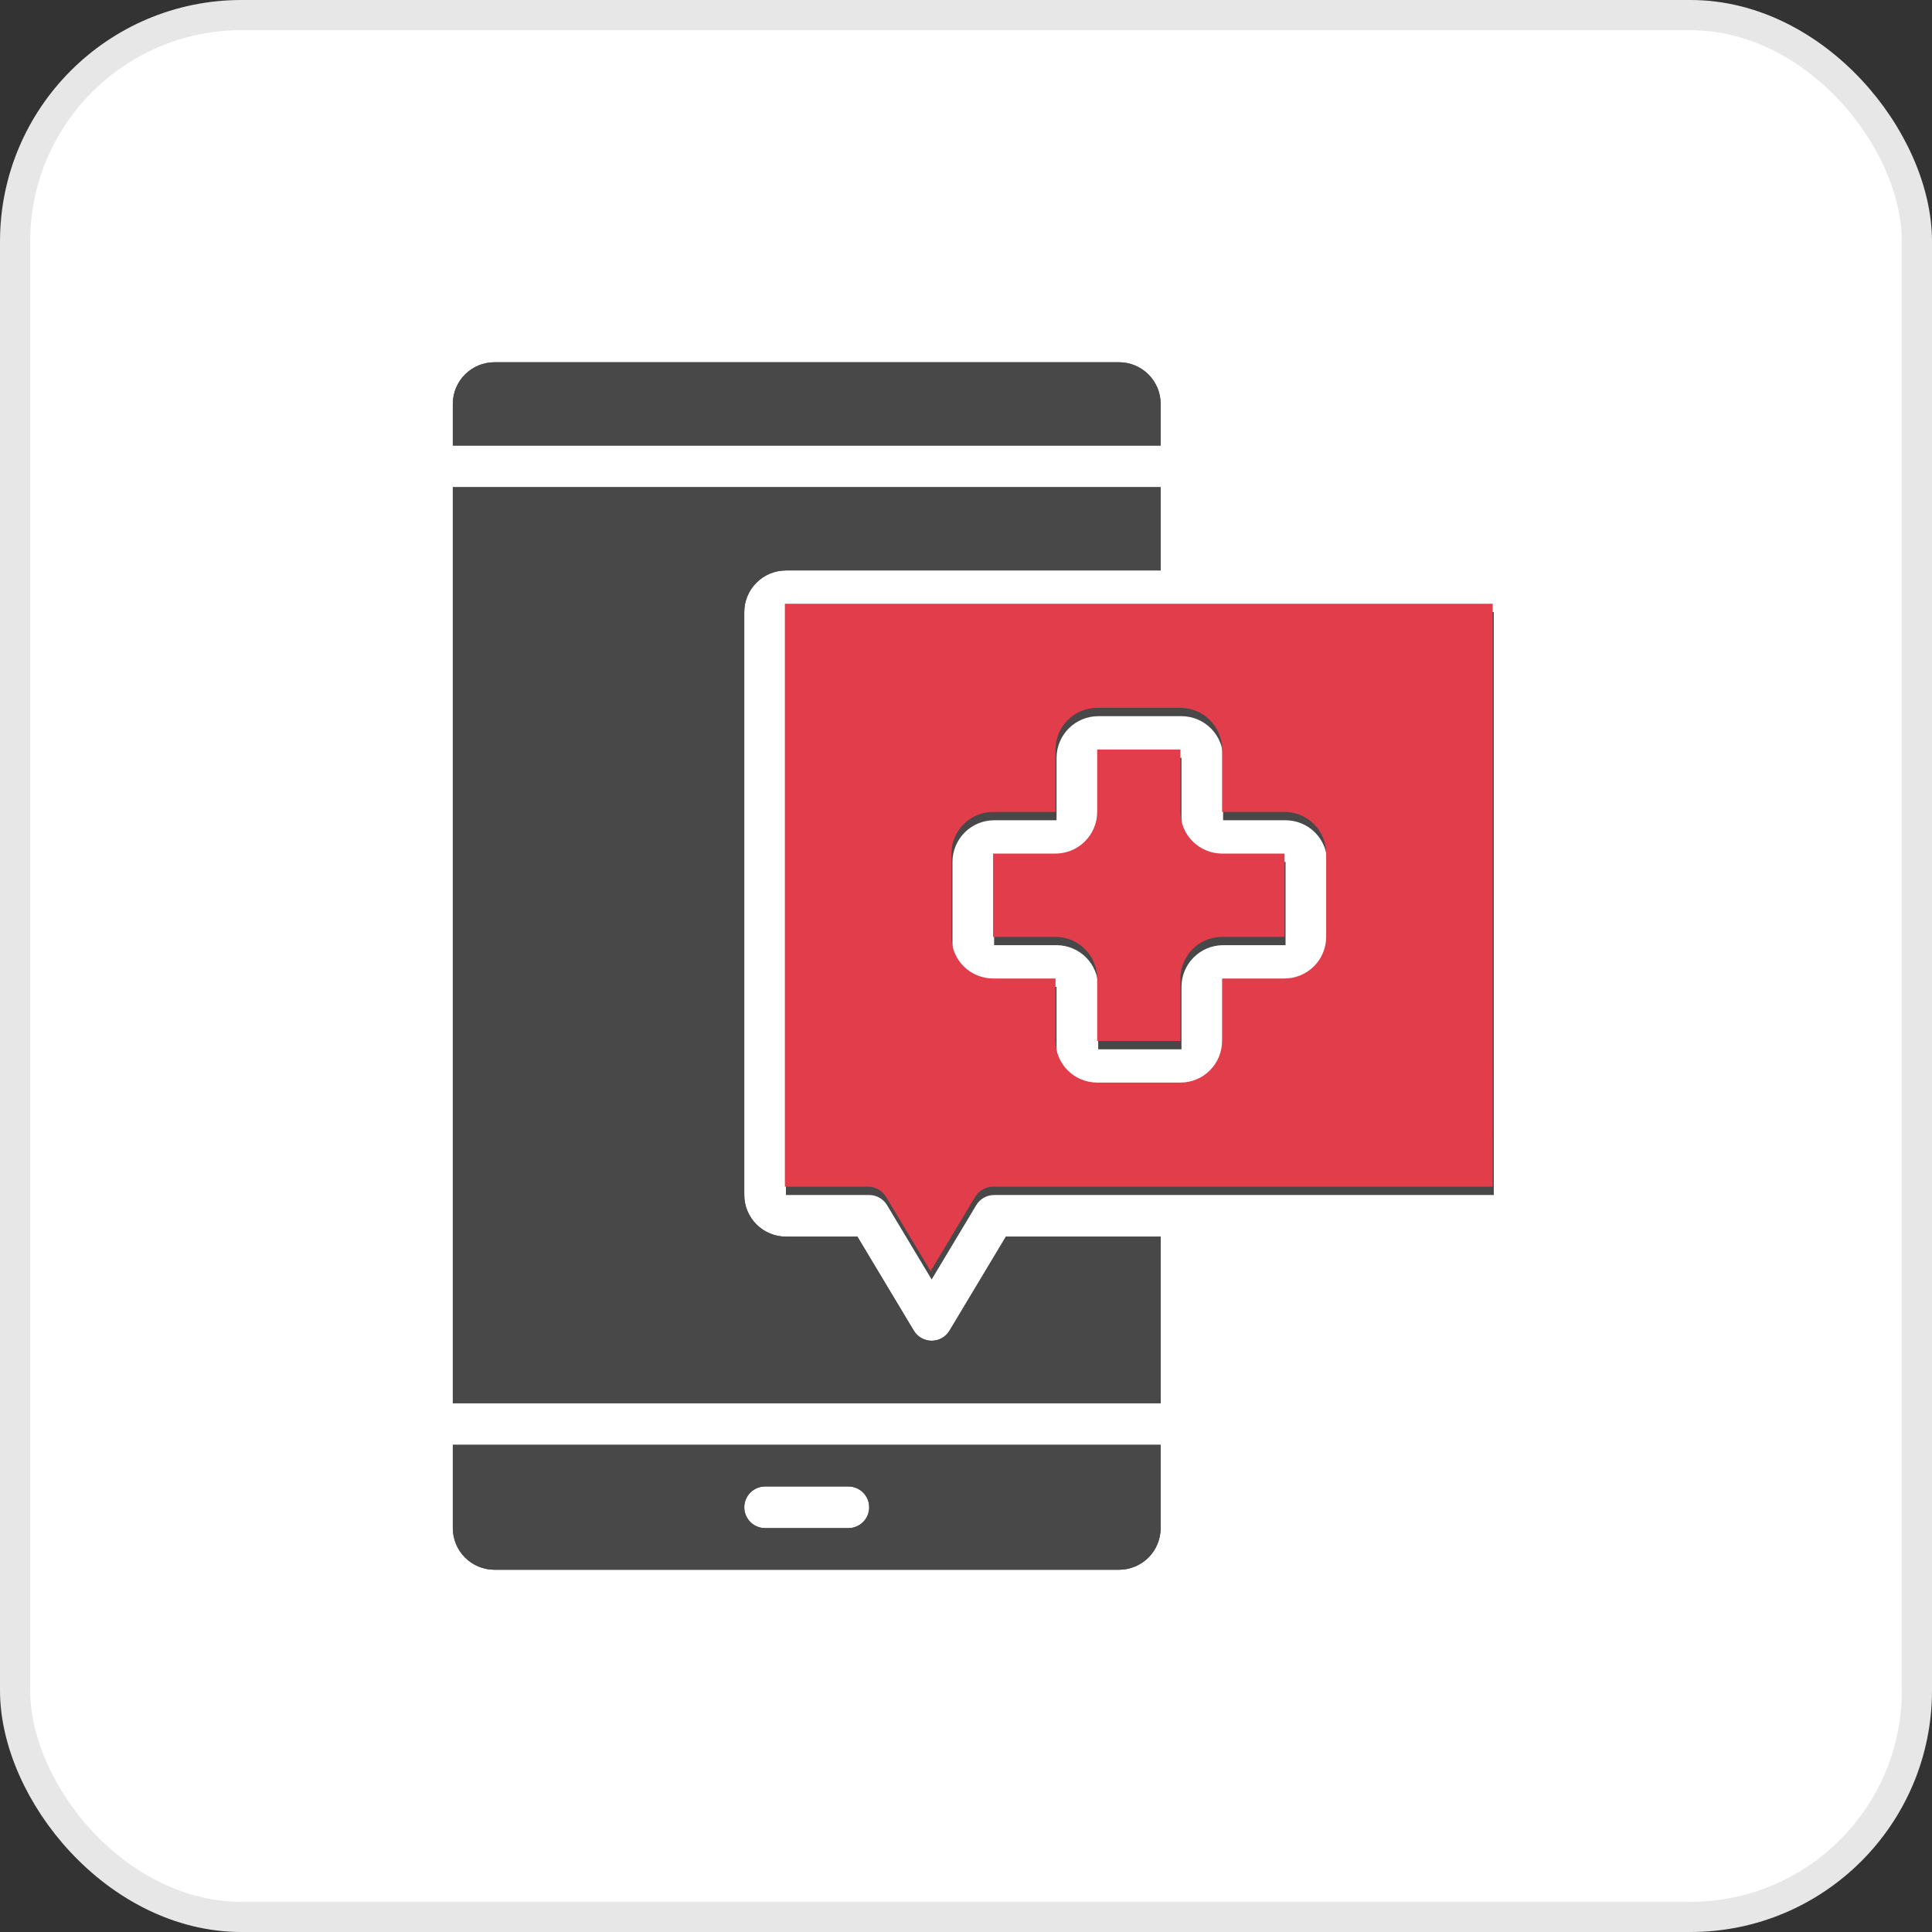
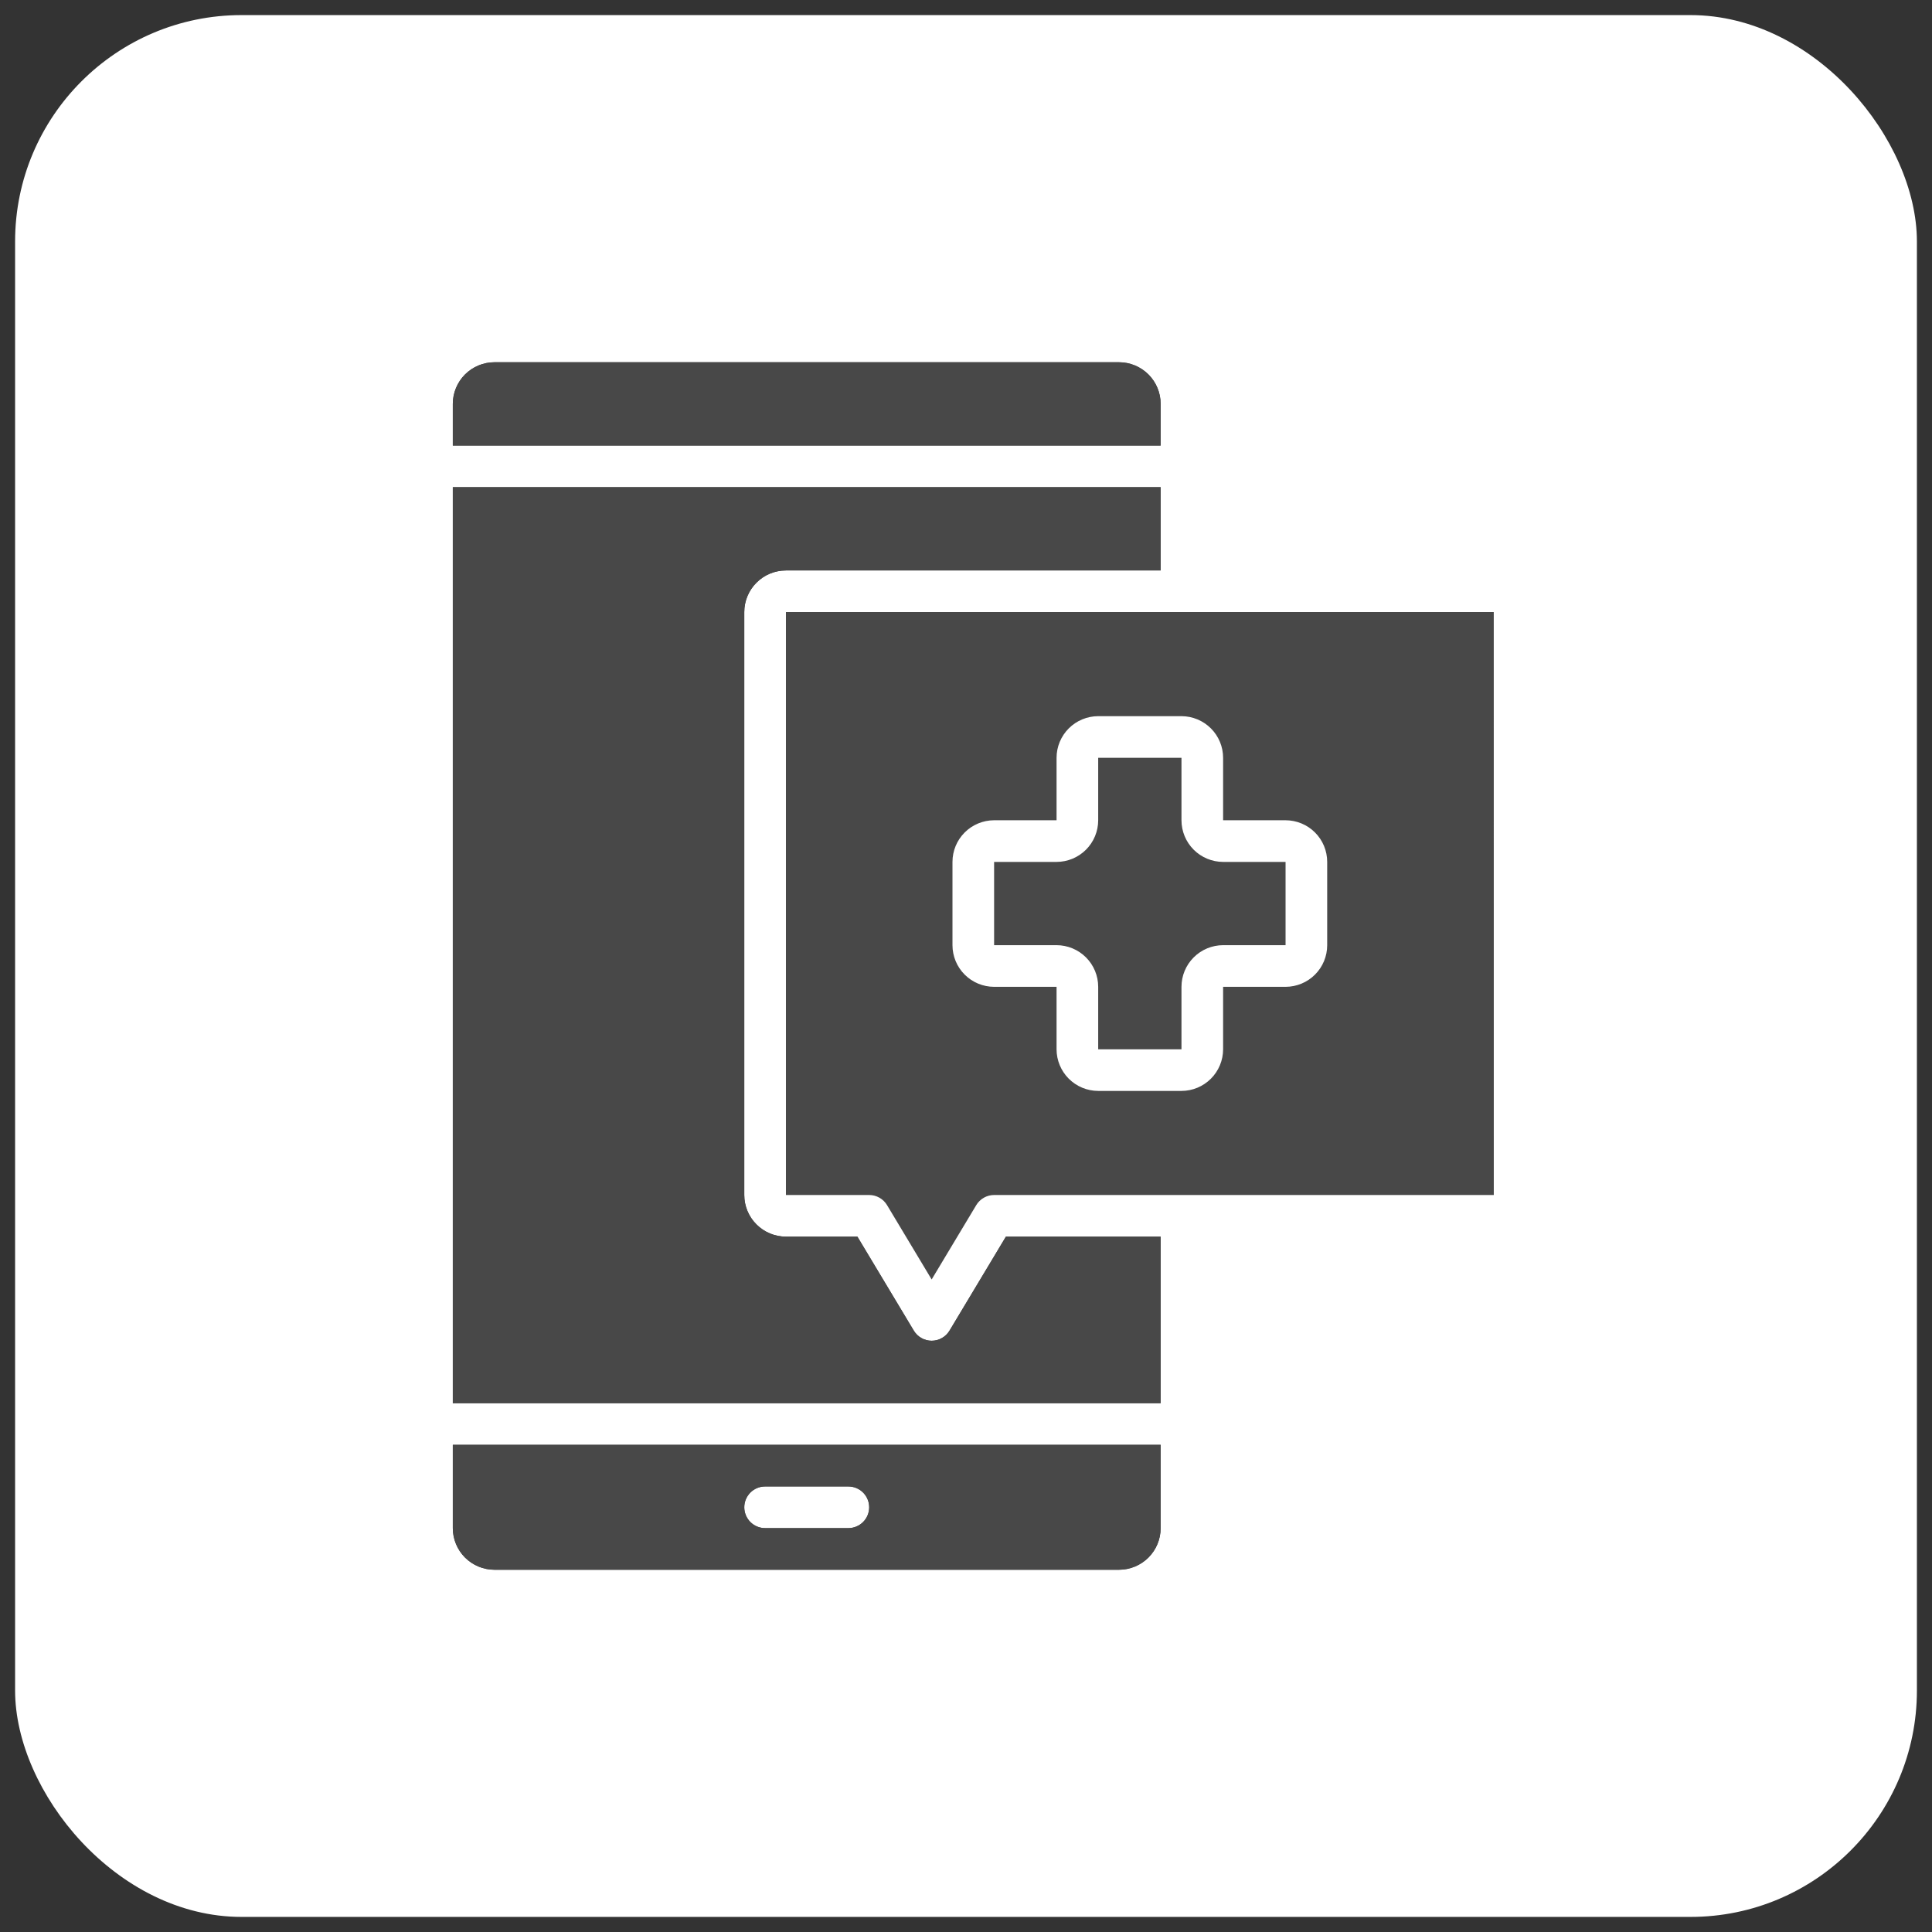
<svg xmlns="http://www.w3.org/2000/svg" width="64" height="64" viewBox="0 0 64 64" fill="none">
  <rect x="0" y="0" width="64" height="64" fill="#333333" stroke="none" />
  <rect x="0.5" y="0.5" width="63" height="63" rx="7.5" fill="white" />
-   <rect x="0.5" y="0.5" width="63" height="63" rx="7.5" stroke="#E7E7E7" />
  <path d="M33.322 40.965H38.448V46.483H15V16.138H38.448V18.897H26.035C25.669 18.897 25.318 19.042 25.06 19.301C24.801 19.559 24.655 19.91 24.655 20.276V39.586C24.655 39.952 24.801 40.303 25.06 40.561C25.318 40.82 25.669 40.965 26.035 40.965H28.402L30.271 44.079C30.332 44.181 30.419 44.266 30.523 44.324C30.626 44.383 30.743 44.414 30.862 44.414C30.982 44.414 31.099 44.383 31.202 44.324C31.306 44.266 31.392 44.181 31.454 44.079L33.322 40.965ZM26.035 20.276H49.483L49.484 39.586H32.931C32.812 39.586 32.695 39.617 32.591 39.676C32.488 39.734 32.401 39.819 32.34 39.921L30.862 42.384L29.384 39.921C29.323 39.819 29.236 39.734 29.133 39.676C29.029 39.617 28.912 39.586 28.793 39.586H26.035V20.276ZM31.552 31.31C31.552 31.676 31.698 32.027 31.956 32.285C32.215 32.544 32.565 32.689 32.931 32.69H35V34.759C35 35.124 35.146 35.475 35.404 35.733C35.663 35.992 36.014 36.138 36.379 36.138H39.138C39.504 36.138 39.854 35.992 40.113 35.733C40.371 35.475 40.517 35.124 40.517 34.759V32.69H42.586C42.952 32.689 43.303 32.544 43.561 32.285C43.82 32.027 43.965 31.676 43.965 31.31V28.552C43.965 28.186 43.82 27.835 43.561 27.577C43.303 27.318 42.952 27.173 42.586 27.172H40.517V25.103C40.517 24.738 40.371 24.387 40.113 24.129C39.854 23.87 39.504 23.725 39.138 23.724H36.379C36.014 23.725 35.663 23.87 35.404 24.129C35.146 24.387 35 24.738 35 25.103V27.172H32.931C32.565 27.173 32.215 27.318 31.956 27.577C31.698 27.835 31.552 28.186 31.552 28.552V31.31ZM15 47.862H38.448V50.621C38.448 50.986 38.303 51.337 38.044 51.596C37.785 51.854 37.435 52 37.069 52H16.379C16.014 52 15.663 51.854 15.404 51.596C15.146 51.337 15 50.986 15 50.621V47.862ZM24.655 49.931C24.655 50.114 24.728 50.289 24.857 50.419C24.986 50.548 25.162 50.621 25.345 50.621H28.104C28.286 50.621 28.462 50.548 28.591 50.419C28.721 50.289 28.793 50.114 28.793 49.931C28.793 49.748 28.721 49.573 28.591 49.443C28.462 49.314 28.286 49.241 28.104 49.241H25.345C25.162 49.241 24.986 49.314 24.857 49.443C24.728 49.573 24.655 49.748 24.655 49.931ZM38.448 13.379C38.448 13.014 38.303 12.663 38.044 12.404C37.785 12.146 37.435 12 37.069 12H16.379C16.014 12 15.663 12.146 15.404 12.404C15.146 12.663 15 13.014 15 13.379V14.759H38.448V13.379ZM36.379 32.69V34.759H39.138V32.69C39.138 32.324 39.284 31.973 39.542 31.715C39.801 31.456 40.152 31.311 40.517 31.31H42.586V28.552H40.517C40.152 28.551 39.801 28.406 39.542 28.147C39.284 27.889 39.138 27.538 39.138 27.172V25.103H36.379V27.172C36.379 27.538 36.233 27.889 35.975 28.147C35.716 28.406 35.366 28.551 35 28.552H32.931V31.31H35C35.366 31.311 35.716 31.456 35.975 31.715C36.233 31.973 36.379 32.324 36.379 32.69Z" fill="#484848" />
  <path d="M33.322 40.965H38.448V46.483H15V16.138H38.448V18.897H26.035C25.669 18.897 25.318 19.042 25.06 19.301C24.801 19.559 24.655 19.91 24.655 20.276V39.586C24.655 39.952 24.801 40.303 25.06 40.561C25.318 40.82 25.669 40.965 26.035 40.965H28.402L30.271 44.079C30.332 44.181 30.419 44.266 30.523 44.324C30.626 44.383 30.743 44.414 30.862 44.414C30.982 44.414 31.099 44.383 31.202 44.324C31.306 44.266 31.392 44.181 31.454 44.079L33.322 40.965ZM15 47.862H38.448V50.621C38.448 50.986 38.303 51.337 38.044 51.596C37.785 51.854 37.435 52 37.069 52H16.379C16.014 52 15.663 51.854 15.404 51.596C15.146 51.337 15 50.986 15 50.621V47.862ZM24.655 49.931C24.655 50.114 24.728 50.289 24.857 50.419C24.986 50.548 25.162 50.621 25.345 50.621H28.104C28.286 50.621 28.462 50.548 28.591 50.419C28.721 50.289 28.793 50.114 28.793 49.931C28.793 49.748 28.721 49.573 28.591 49.443C28.462 49.314 28.286 49.241 28.104 49.241H25.345C25.162 49.241 24.986 49.314 24.857 49.443C24.728 49.573 24.655 49.748 24.655 49.931ZM38.448 13.379C38.448 13.014 38.303 12.663 38.044 12.404C37.785 12.146 37.435 12 37.069 12H16.379C16.014 12 15.663 12.146 15.404 12.404C15.146 12.663 15 13.014 15 13.379V14.759H38.448V13.379Z" fill="#484848" />
-   <path d="M26 20H49.448L49.449 39.31H32.897C32.778 39.31 32.66 39.341 32.557 39.4C32.453 39.459 32.367 39.543 32.305 39.645L30.828 42.108L29.35 39.645C29.288 39.543 29.202 39.459 29.098 39.4C28.994 39.341 28.877 39.31 28.758 39.31H26V20ZM31.517 31.035C31.518 31.4 31.663 31.751 31.922 32.009C32.18 32.268 32.531 32.413 32.897 32.414H34.965V34.483C34.966 34.848 35.111 35.199 35.37 35.458C35.629 35.716 35.979 35.862 36.345 35.862H39.103C39.469 35.862 39.82 35.716 40.078 35.458C40.337 35.199 40.482 34.848 40.483 34.483V32.414H42.552C42.917 32.413 43.268 32.268 43.527 32.009C43.785 31.751 43.931 31.4 43.931 31.035V28.276C43.931 27.91 43.785 27.56 43.527 27.301C43.268 27.042 42.917 26.897 42.552 26.897H40.483V24.828C40.482 24.462 40.337 24.111 40.078 23.853C39.82 23.594 39.469 23.449 39.103 23.448H36.345C35.979 23.449 35.629 23.594 35.37 23.853C35.111 24.111 34.966 24.462 34.965 24.828V26.897H32.897C32.531 26.897 32.18 27.042 31.922 27.301C31.663 27.56 31.518 27.91 31.517 28.276V31.035ZM36.345 32.414V34.483H39.103V32.414C39.104 32.048 39.249 31.698 39.508 31.439C39.767 31.18 40.117 31.035 40.483 31.035H42.552V28.276H40.483C40.117 28.275 39.767 28.13 39.508 27.871C39.249 27.613 39.104 27.262 39.103 26.897V24.828H36.345V26.897C36.344 27.262 36.199 27.613 35.94 27.871C35.682 28.13 35.331 28.275 34.965 28.276H32.897V31.035H34.965C35.331 31.035 35.682 31.18 35.94 31.439C36.199 31.698 36.344 32.048 36.345 32.414Z" fill="#E13D4B" />
</svg>